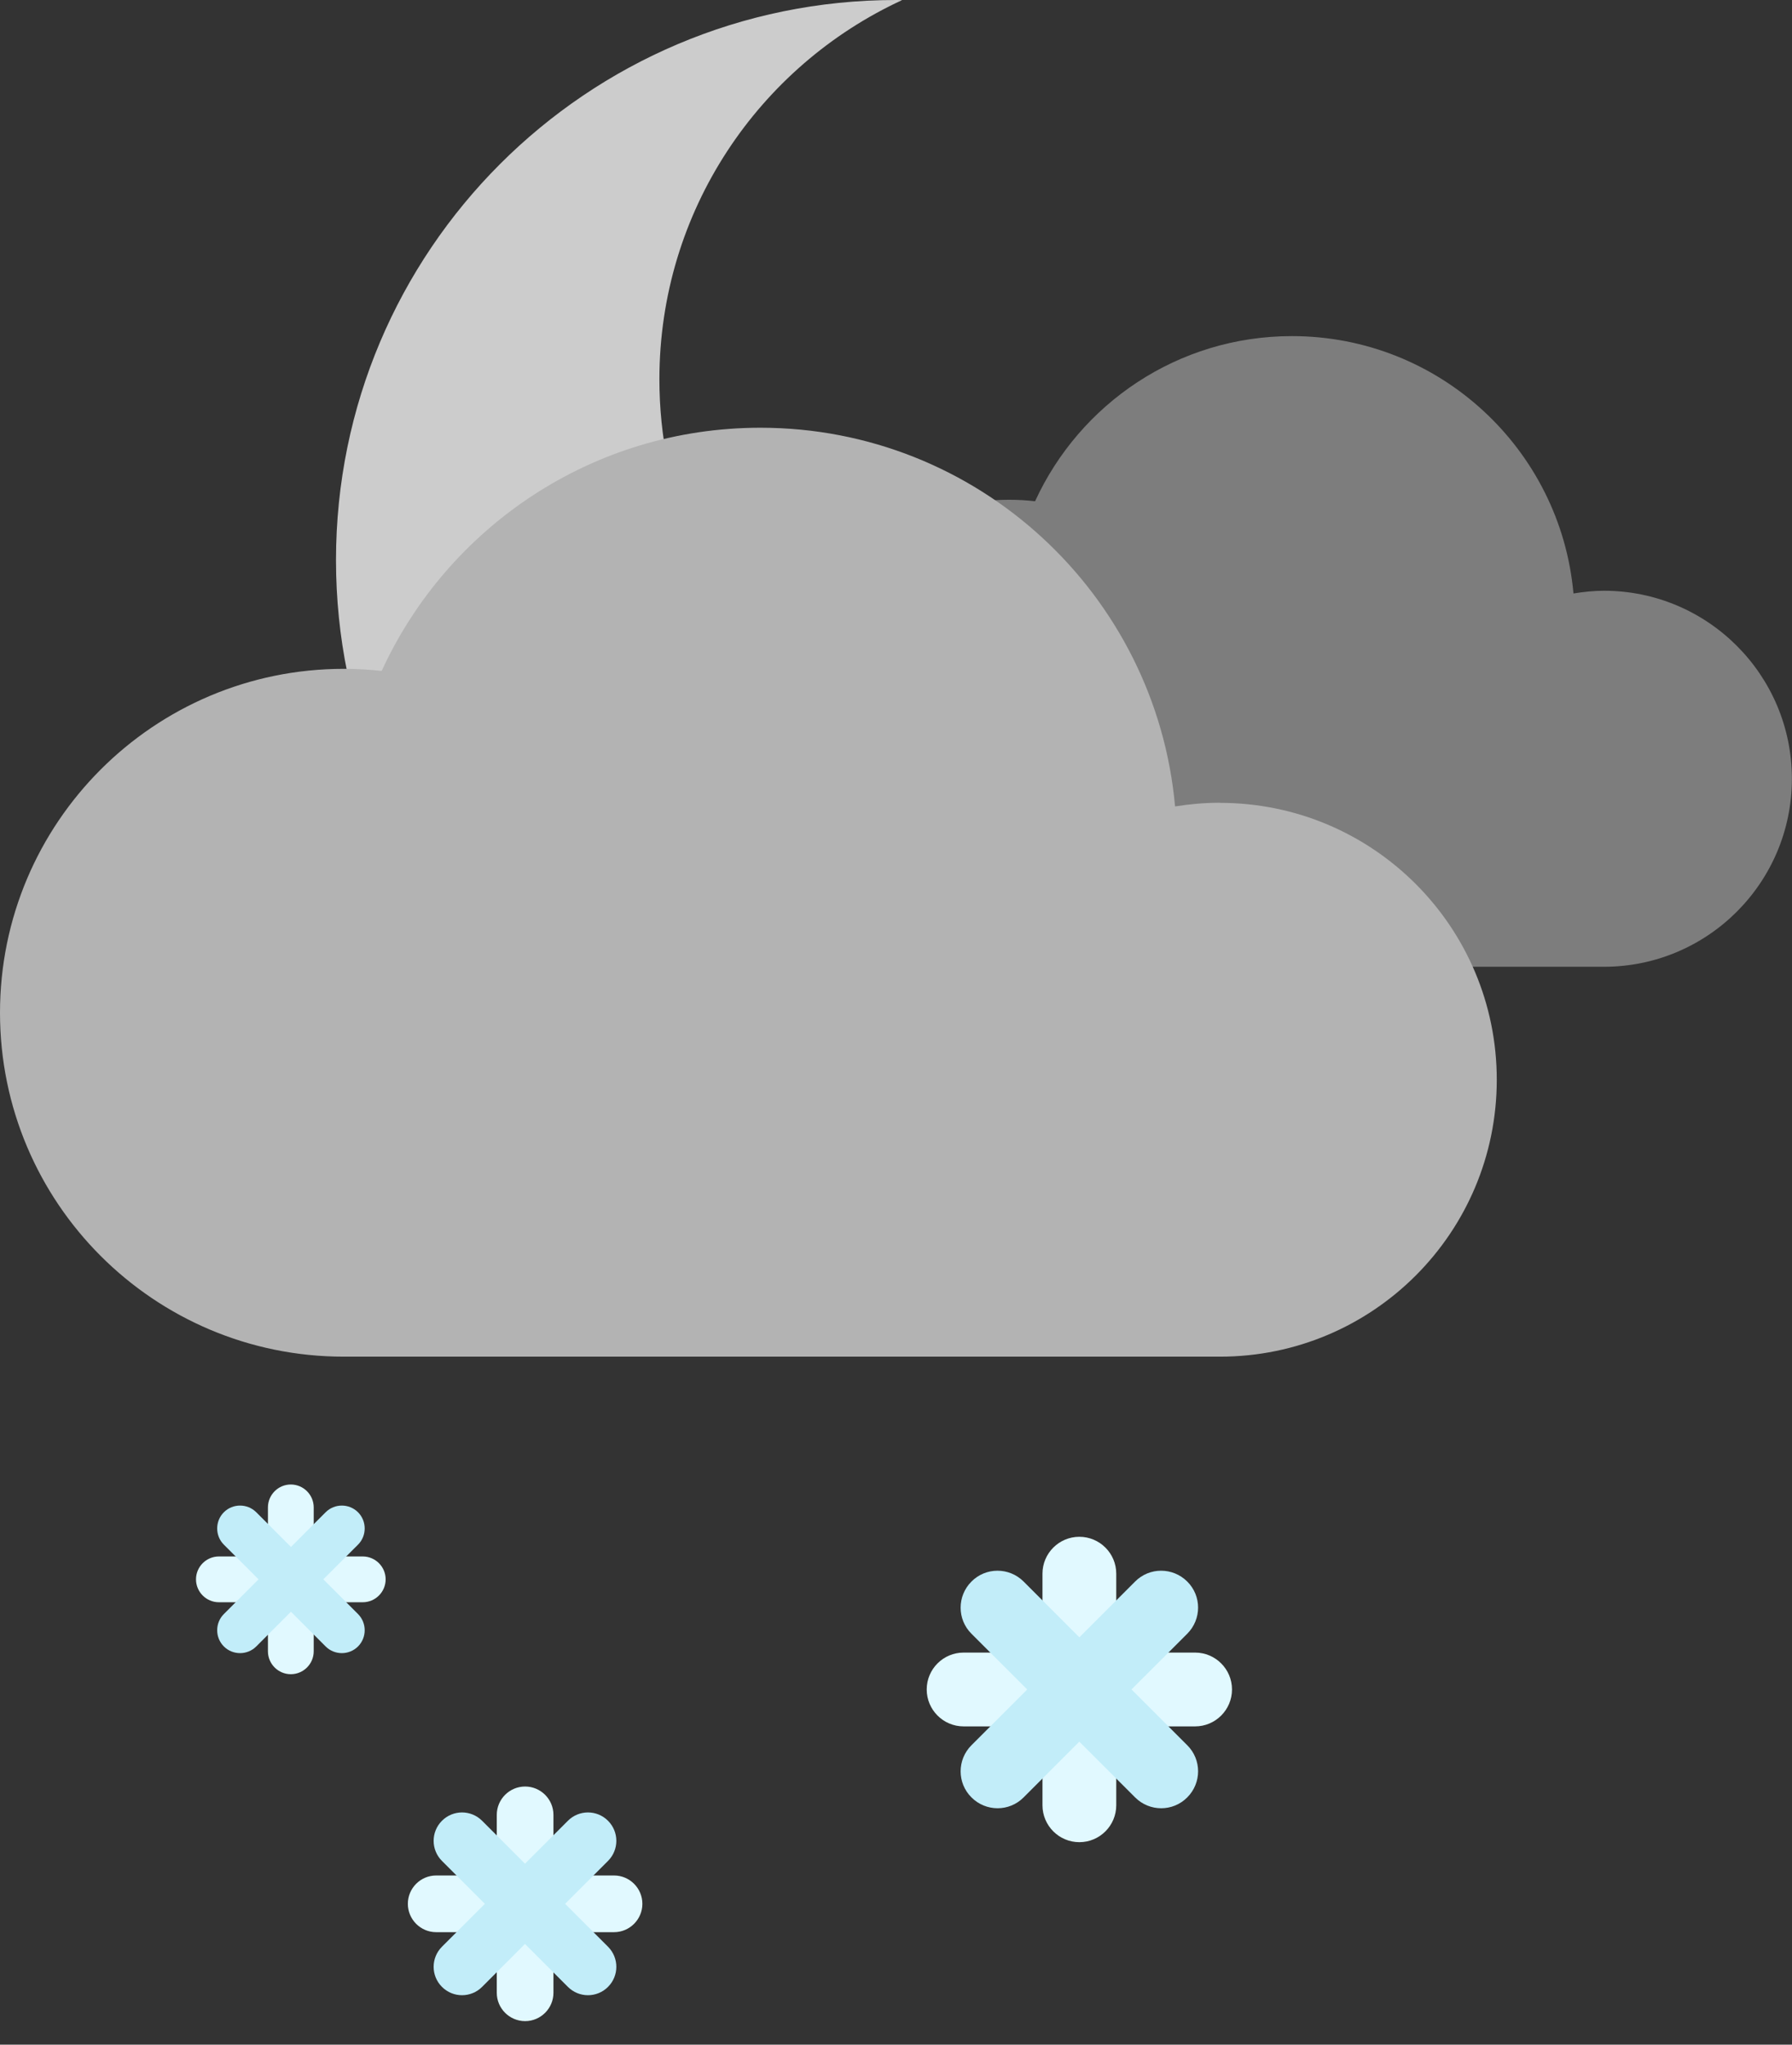
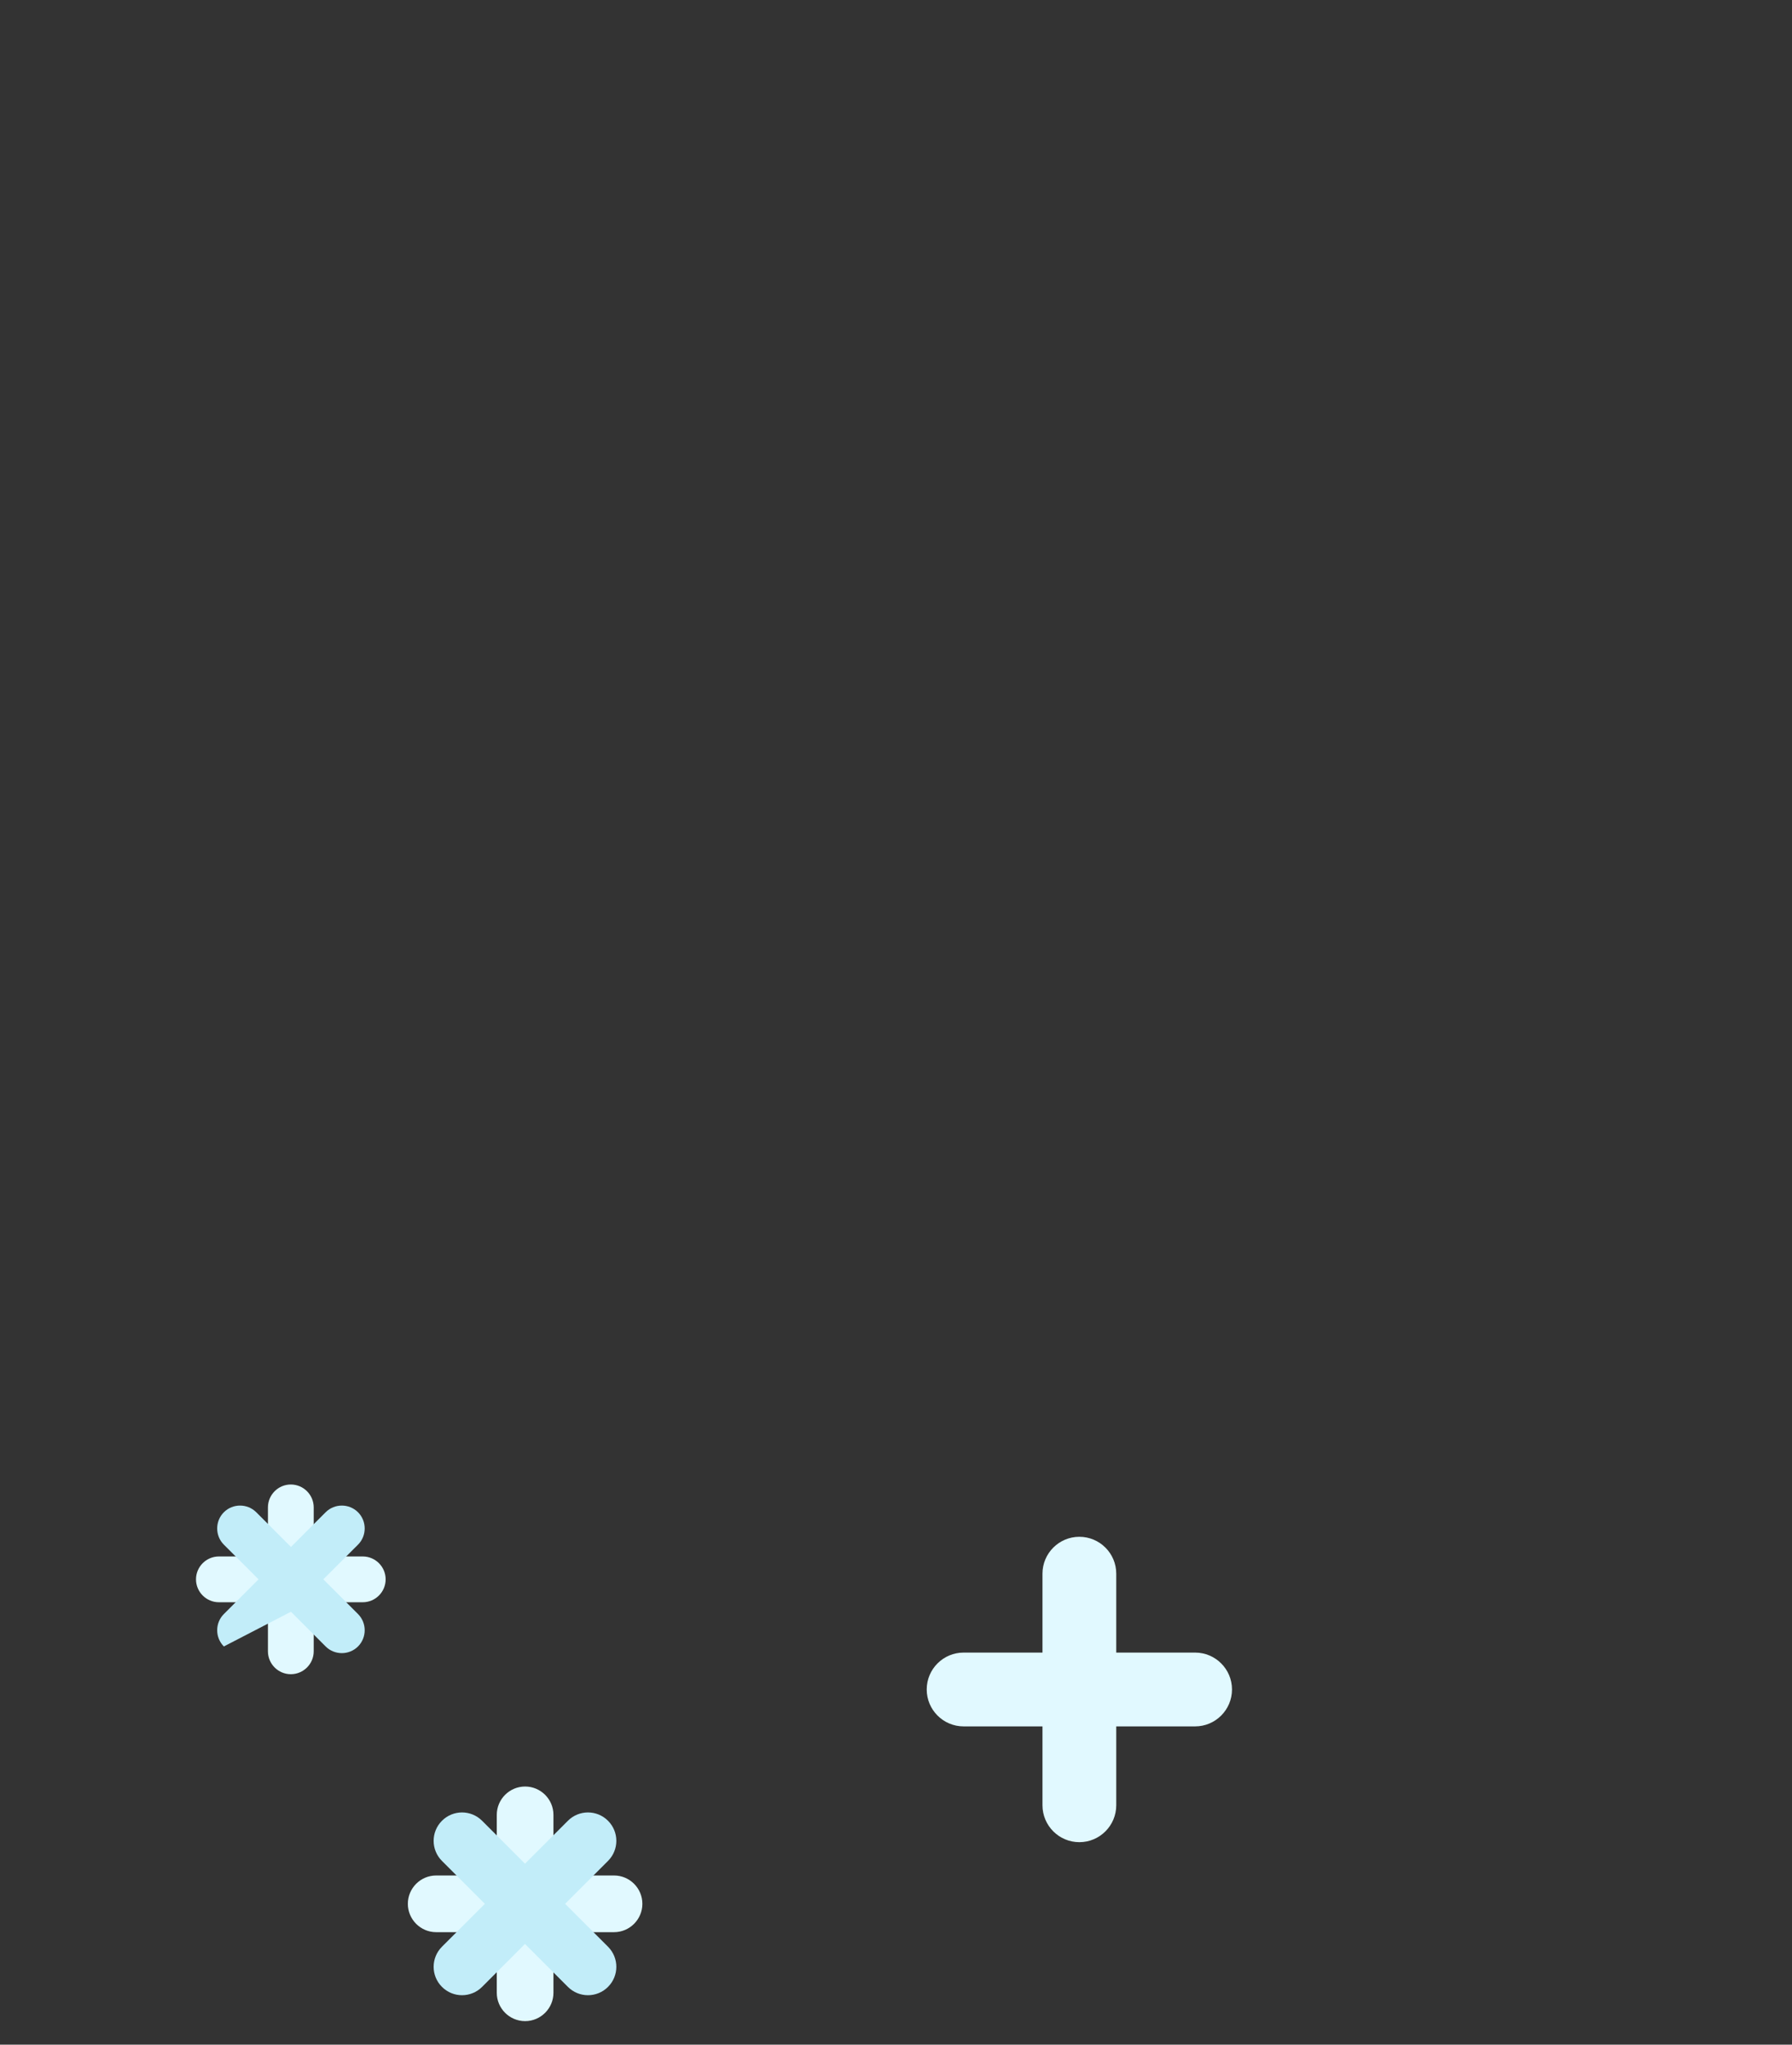
<svg xmlns="http://www.w3.org/2000/svg" width="64" height="73" viewBox="0 0 64 73" fill="none">
  <rect x="0" y="0" width="64" height="73" fill="#333333" stroke="none" />
-   <path d="M32 0C20.954 0 12 8.954 12 20C12 31.046 20.954 40 32 40C43.046 40 52 31.046 52 20C52 19.926 51.998 19.853 51.997 19.78C49.637 24.897 44.462 28.45 38.456 28.45C30.224 28.45 23.55 21.776 23.55 13.544C23.55 7.538 27.103 2.363 32.22 0.003C32.147 0.002 32.074 0 32 0Z" fill="#CCCCCC" />
-   <path d="M57.288 21.091C56.915 21.091 56.555 21.131 56.195 21.188C55.734 16.039 51.41 12 46.142 12C42.064 12 38.561 14.419 36.967 17.896C36.664 17.86 36.357 17.843 36.041 17.843C31.436 17.843 27.704 21.574 27.704 26.179C27.704 30.784 31.436 34.516 36.041 34.516H57.283C60.989 34.516 63.996 31.509 63.996 27.804C63.996 24.099 60.989 21.091 57.283 21.091H57.288Z" fill="#7D7D7D" />
-   <path d="M43.569 28.66C43.025 28.66 42.49 28.708 41.967 28.791C41.282 21.21 34.917 15.271 27.156 15.271C21.15 15.271 15.983 18.831 13.631 23.954C13.187 23.905 12.735 23.879 12.278 23.879C5.496 23.879 0 29.375 0 36.157C0 42.94 5.496 48.436 12.278 48.436H43.569C49.031 48.436 53.456 44.011 53.456 38.55C53.456 33.089 49.031 28.664 43.569 28.664V28.66Z" fill="#B3B3B3" />
  <path d="M42.682 59.001H39.866V56.184C39.866 55.457 39.275 54.867 38.548 54.867C37.822 54.867 37.231 55.457 37.231 56.184V59.001H34.414C33.688 59.001 33.097 59.591 33.097 60.318C33.097 61.045 33.688 61.636 34.414 61.636H37.231V64.452C37.231 65.179 37.822 65.77 38.548 65.77C39.275 65.77 39.866 65.179 39.866 64.452V61.636H42.682C43.409 61.636 44 61.045 44 60.318C44 59.591 43.409 59.001 42.682 59.001Z" fill="#E1F9FF" />
-   <path d="M40.411 60.318L42.402 58.328C42.918 57.811 42.918 56.977 42.402 56.465C41.885 55.949 41.051 55.949 40.539 56.465L38.548 58.456L36.558 56.465C36.041 55.949 35.207 55.949 34.695 56.465C34.179 56.981 34.179 57.816 34.695 58.328L36.686 60.318L34.695 62.309C34.179 62.825 34.179 63.659 34.695 64.171C35.211 64.688 36.046 64.688 36.558 64.171L38.548 62.181L40.539 64.171C41.055 64.688 41.889 64.688 42.402 64.171C42.918 63.655 42.918 62.821 42.402 62.309L40.411 60.318Z" fill="#C2EDF9" />
  <path d="M21.93 66.959H19.766V64.795C19.766 64.237 19.311 63.783 18.754 63.783C18.196 63.783 17.742 64.237 17.742 64.795V66.959H15.578C15.02 66.959 14.566 67.413 14.566 67.971C14.566 68.528 15.02 68.983 15.578 68.983H17.742V71.147C17.742 71.704 18.196 72.159 18.754 72.159C19.311 72.159 19.766 71.704 19.766 71.147V68.983H21.93C22.487 68.983 22.942 68.528 22.942 67.971C22.942 67.413 22.487 66.959 21.93 66.959Z" fill="#E1F9FF" />
  <path d="M20.183 67.971L21.715 66.439C22.111 66.042 22.111 65.402 21.715 65.006C21.319 64.609 20.678 64.609 20.282 65.006L18.75 66.538L17.218 65.006C16.821 64.609 16.181 64.609 15.784 65.006C15.388 65.402 15.388 66.042 15.784 66.439L17.317 67.971L15.784 69.503C15.388 69.9 15.388 70.54 15.784 70.936C16.181 71.333 16.821 71.333 17.218 70.936L18.75 69.404L20.282 70.936C20.678 71.333 21.319 71.333 21.715 70.936C22.111 70.54 22.111 69.9 21.715 69.503L20.183 67.971Z" fill="#C2EDF9" />
  <path d="M12.955 55.569H11.204V53.818C11.204 53.368 10.837 53 10.386 53C9.936 53 9.569 53.368 9.569 53.818V55.569H7.818C7.368 55.569 7 55.936 7 56.386C7 56.837 7.368 57.204 7.818 57.204H9.569V58.955C9.569 59.406 9.936 59.773 10.386 59.773C10.837 59.773 11.204 59.406 11.204 58.955V57.204H12.955C13.405 57.204 13.773 56.837 13.773 56.386C13.773 55.936 13.405 55.569 12.955 55.569Z" fill="#E1F9FF" />
-   <path d="M11.547 56.386L12.786 55.148C13.104 54.83 13.104 54.309 12.786 53.991C12.468 53.673 11.948 53.673 11.63 53.991L10.391 55.23L9.152 53.991C8.834 53.673 8.313 53.673 7.995 53.991C7.677 54.309 7.677 54.83 7.995 55.148L9.234 56.386L7.995 57.625C7.677 57.943 7.677 58.464 7.995 58.782C8.313 59.1 8.834 59.1 9.152 58.782L10.391 57.543L11.63 58.782C11.948 59.1 12.468 59.1 12.786 58.782C13.104 58.464 13.104 57.943 12.786 57.625L11.547 56.386Z" fill="#C2EDF9" />
+   <path d="M11.547 56.386L12.786 55.148C13.104 54.83 13.104 54.309 12.786 53.991C12.468 53.673 11.948 53.673 11.63 53.991L10.391 55.23L9.152 53.991C8.834 53.673 8.313 53.673 7.995 53.991C7.677 54.309 7.677 54.83 7.995 55.148L9.234 56.386L7.995 57.625C7.677 57.943 7.677 58.464 7.995 58.782L10.391 57.543L11.63 58.782C11.948 59.1 12.468 59.1 12.786 58.782C13.104 58.464 13.104 57.943 12.786 57.625L11.547 56.386Z" fill="#C2EDF9" />
</svg>